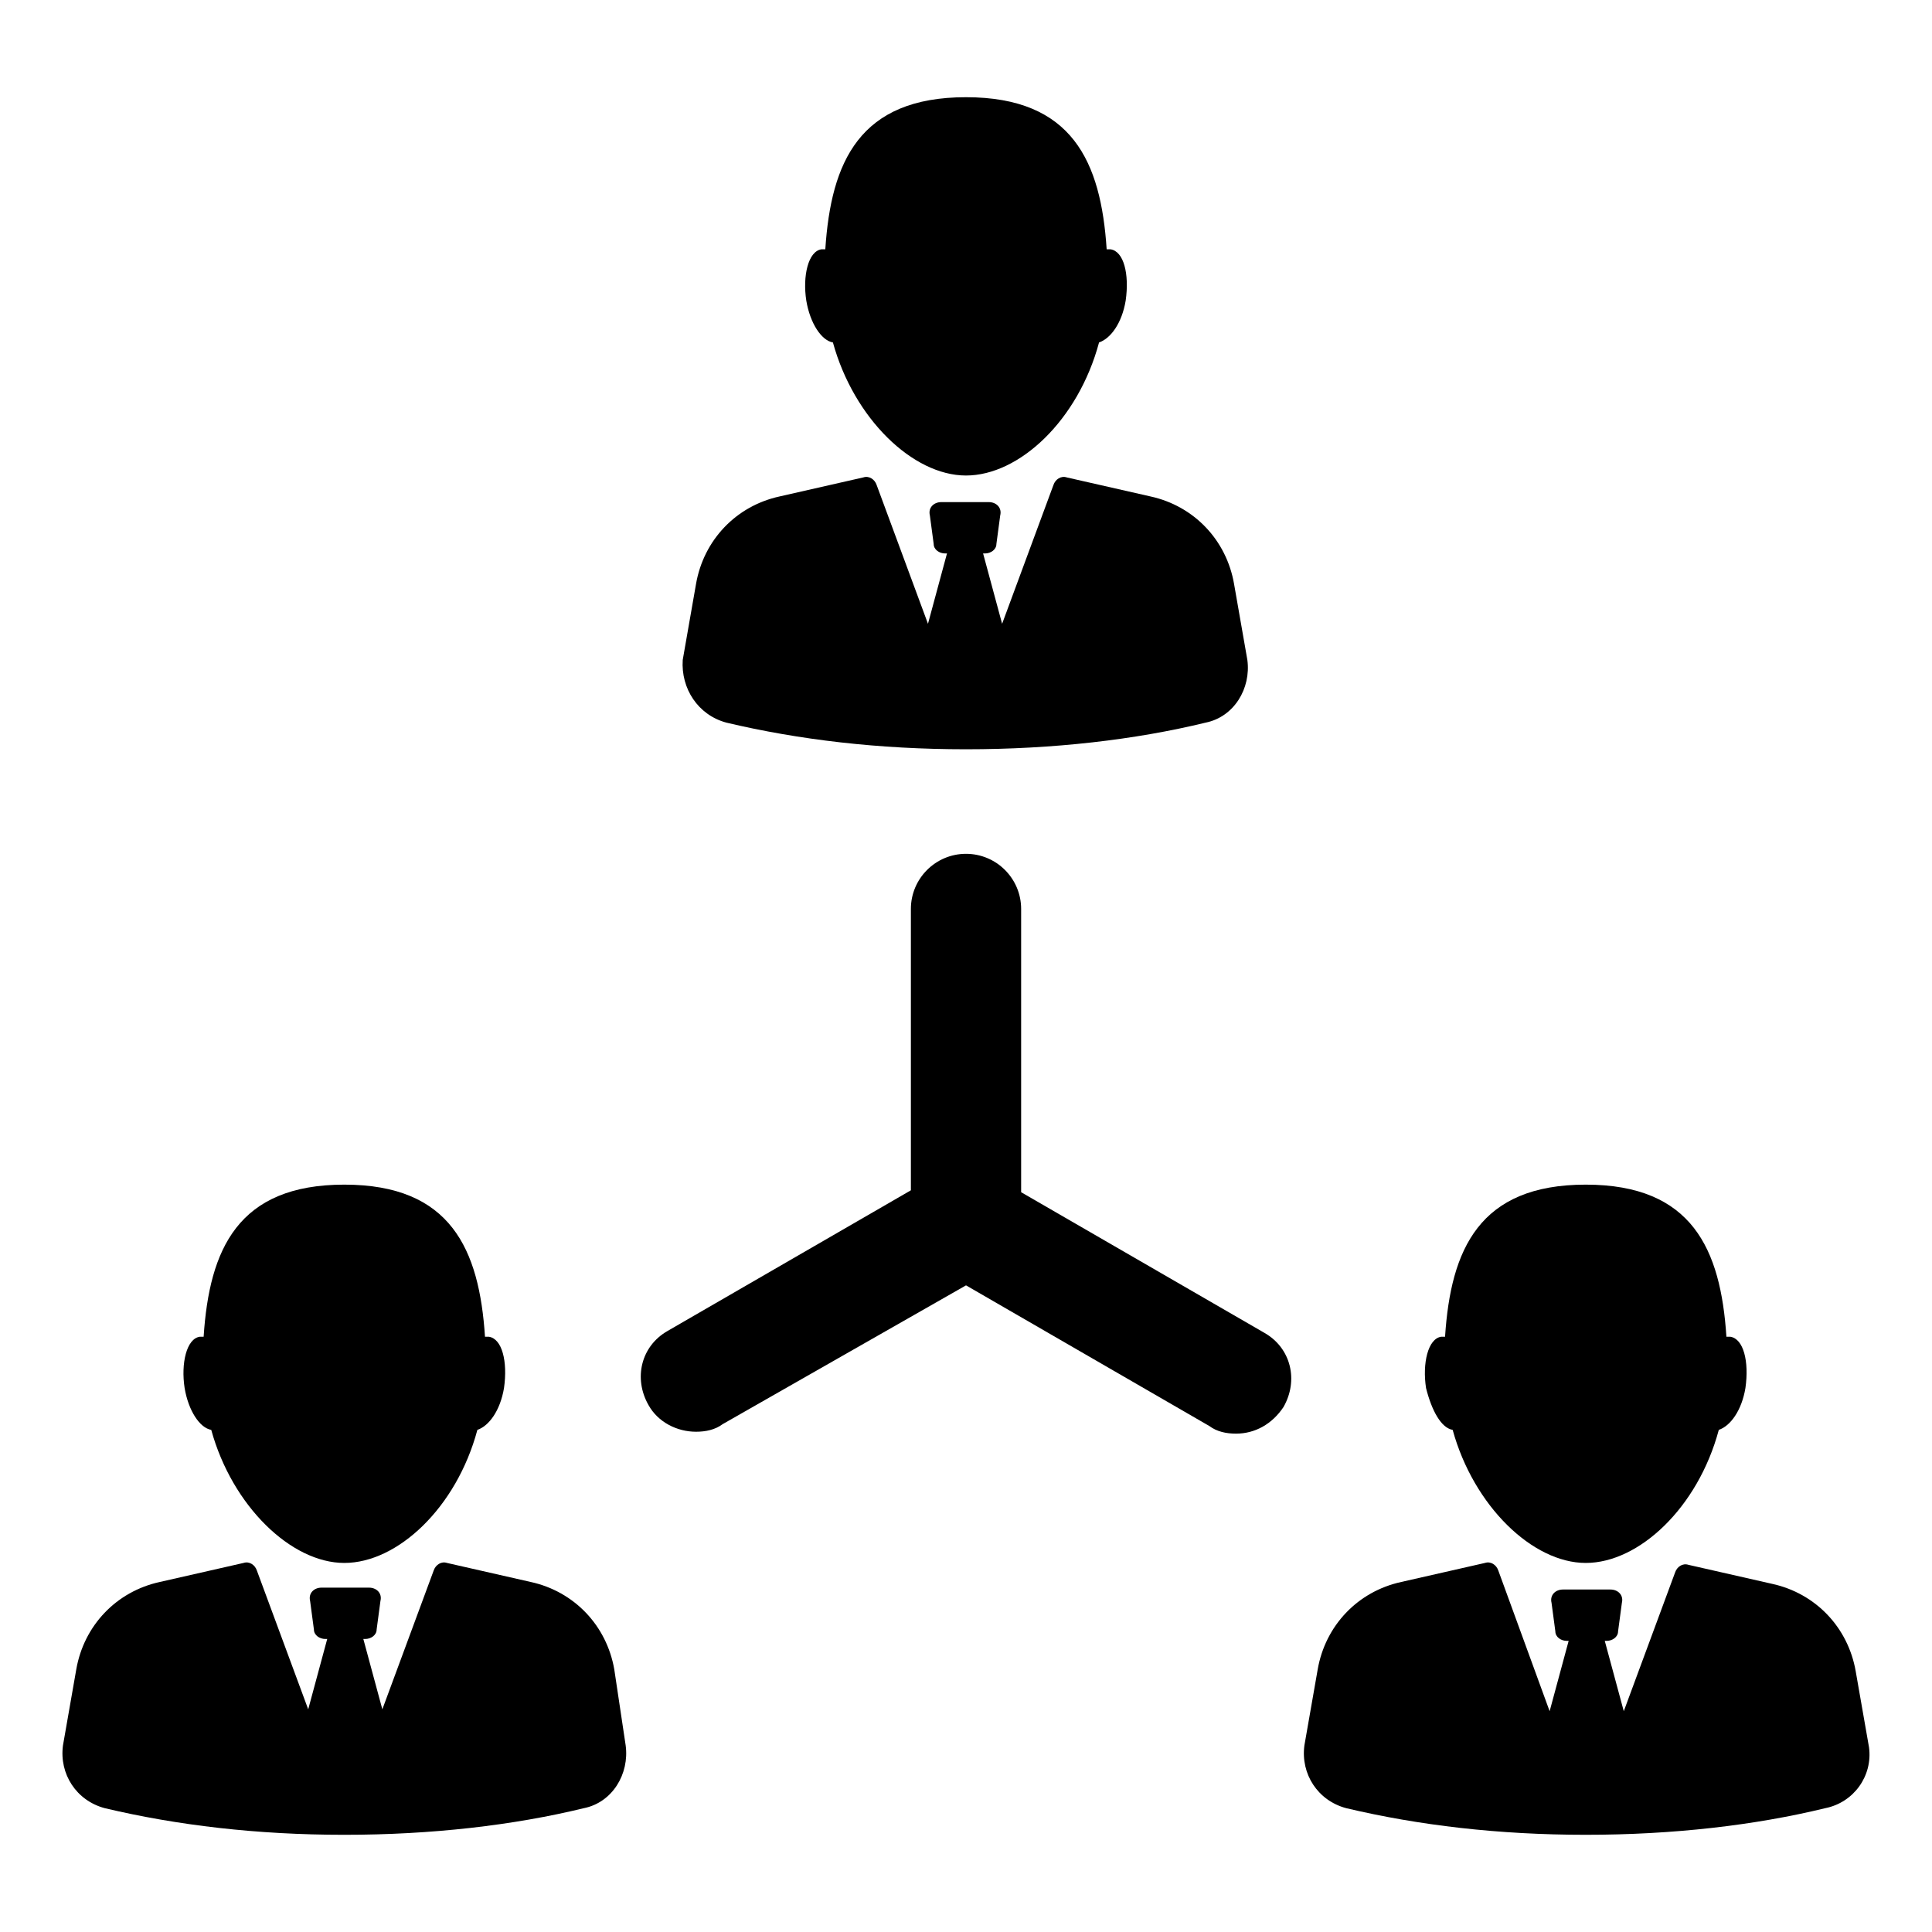
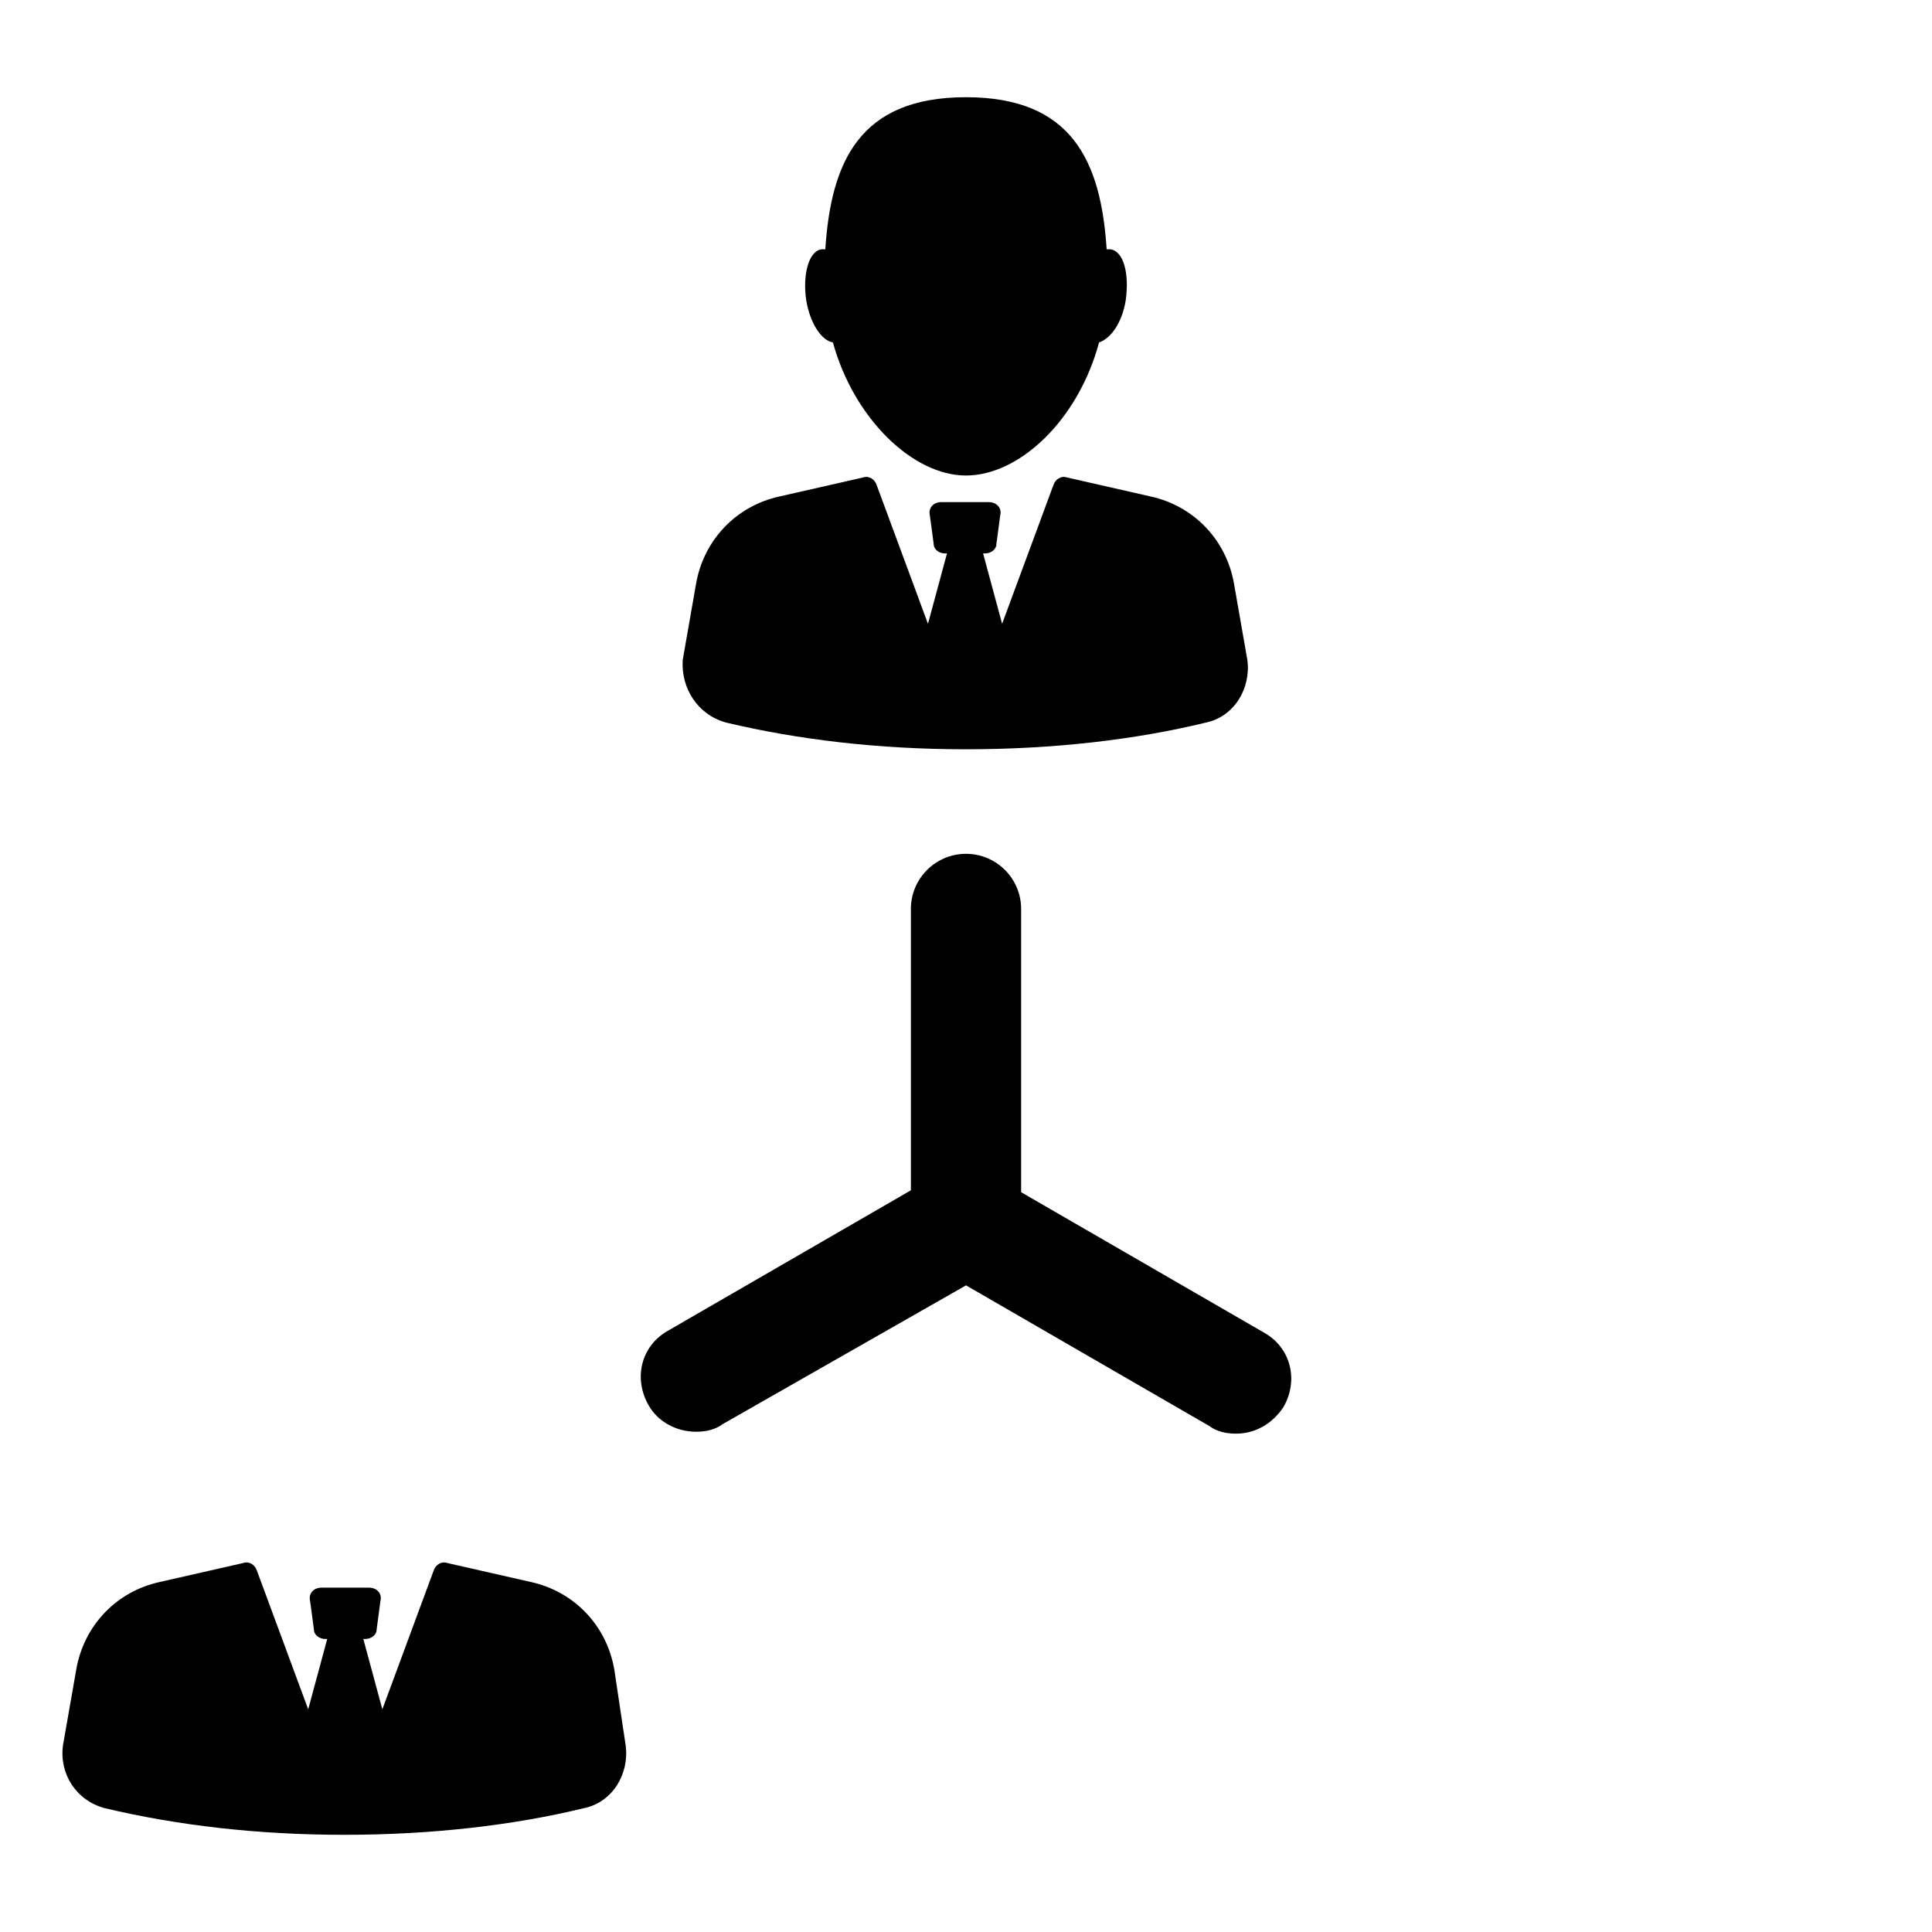
<svg xmlns="http://www.w3.org/2000/svg" fill="#000000" width="800px" height="800px" version="1.1" viewBox="144 144 512 512">
  <g>
    <path d="m336.52 335.51c19.145 4.535 40.305 7.055 63.48 7.055s44.84-2.519 63.48-7.055c7.559-1.512 12.09-9.07 11.082-16.625l-3.527-20.152c-2.016-11.586-10.578-20.656-22.168-23.176l-22.168-5.039c-1.512-0.504-3.023 0.504-3.527 2.016l-13.602 36.777-5.039-18.641h0.504c1.512 0 3.023-1.008 3.023-2.519l1.008-7.559c0.504-2.016-1.008-3.527-3.023-3.527h-12.594c-2.016 0-3.527 1.512-3.023 3.527l1.008 7.559c0 1.512 1.512 2.519 3.023 2.519h0.504l-5.039 18.641-13.602-36.777c-0.504-1.512-2.016-2.519-3.527-2.016l-22.168 5.039c-11.586 2.519-20.152 11.586-22.168 23.176l-3.527 20.152c-0.504 7.555 4.031 14.609 11.59 16.625z" />
    <path d="m364.73 234.75c5.543 20.152 21.16 35.266 35.266 35.266 14.105 0 29.727-14.609 35.266-35.266 3.023-1.008 6.047-5.039 7.055-11.082 1.008-7.055-0.504-13.098-4.031-13.602h-1.008c-1.512-23.176-9.07-40.305-37.281-40.305-28.215 0-35.77 17.129-37.281 40.305h-1.008c-3.527 0.504-5.039 7.055-4.031 13.602 1.012 6.043 4.035 10.578 7.055 11.082z" />
    <path d="m306.79 586.41c-2.016-11.586-10.578-20.656-22.168-23.176l-22.168-5.039c-1.512-0.504-3.023 0.504-3.527 2.016l-13.602 36.777-5.039-18.641h0.504c1.512 0 3.023-1.008 3.023-2.519l1.008-7.559c0.504-2.016-1.008-3.527-3.023-3.527h-12.594c-2.016 0-3.527 1.512-3.023 3.527l1.008 7.559c0 1.512 1.512 2.519 3.023 2.519h0.504l-5.039 18.641-13.602-36.777c-0.504-1.512-2.016-2.519-3.527-2.016l-22.168 5.039c-11.586 2.519-20.152 11.586-22.168 23.176l-3.527 20.152c-1.008 7.559 3.527 14.609 11.082 16.625 19.145 4.535 40.305 7.055 63.48 7.055s44.84-2.519 63.48-7.055c7.559-1.512 12.09-9.07 11.082-16.625z" />
-     <path d="m199.98 522.93c5.543 20.152 21.16 35.266 35.266 35.266s29.727-14.609 35.266-35.266c3.023-1.008 6.047-5.039 7.055-11.082 1.008-7.055-0.504-13.098-4.031-13.602h-1.008c-1.512-23.176-9.07-40.305-37.281-40.305-28.215 0-35.77 17.129-37.281 40.305h-1.008c-3.527 0.504-5.039 7.055-4.031 13.602 1.012 6.043 4.035 10.578 7.055 11.082z" />
-     <path d="m639.31 607.06-3.527-20.152c-2.016-11.586-10.578-20.656-22.168-23.176l-22.168-5.039c-1.512-0.504-3.023 0.504-3.527 2.016l-13.602 36.777-5.039-18.641h0.504c1.512 0 3.023-1.008 3.023-2.519l1.008-7.559c0.504-2.016-1.008-3.527-3.023-3.527h-12.594c-2.016 0-3.527 1.512-3.023 3.527l1.008 7.559c0 1.512 1.512 2.519 3.023 2.519h0.504l-5.039 18.641-13.602-37.277c-0.504-1.512-2.016-2.519-3.527-2.016l-22.168 5.039c-11.586 2.519-20.152 11.586-22.168 23.176l-3.527 20.152c-1.008 7.559 3.527 14.609 11.082 16.625 19.145 4.535 40.305 7.055 63.48 7.055s44.84-2.519 63.48-7.055c7.559-1.512 12.598-8.566 11.59-16.125z" />
-     <path d="m528.97 522.93c5.543 20.152 21.16 35.266 35.266 35.266s29.727-14.609 35.266-35.266c3.023-1.008 6.047-5.039 7.055-11.082 1.008-7.055-0.504-13.098-4.031-13.602h-1.008c-1.512-23.176-9.07-40.305-37.281-40.305-28.215 0-35.77 17.129-37.281 40.305h-1.008c-3.527 0.504-5.039 7.055-4.031 13.602 1.516 6.043 4.031 10.578 7.055 11.082z" />
    <path d="m479.1 497.23-64.488-37.281v-75.07c0-8.062-6.551-14.609-14.609-14.609-8.062 0-14.609 6.551-14.609 14.609v74.562l-64.488 37.281c-7.055 4.031-9.07 12.594-5.039 19.648 2.519 4.535 7.559 7.055 12.594 7.055 2.519 0 5.039-0.504 7.055-2.016l64.488-36.777 64.488 37.281c2.016 1.512 4.535 2.016 7.055 2.016 5.039 0 9.574-2.519 12.594-7.055 4.027-7.051 2.012-15.613-5.039-19.645z" />
  </g>
</svg>